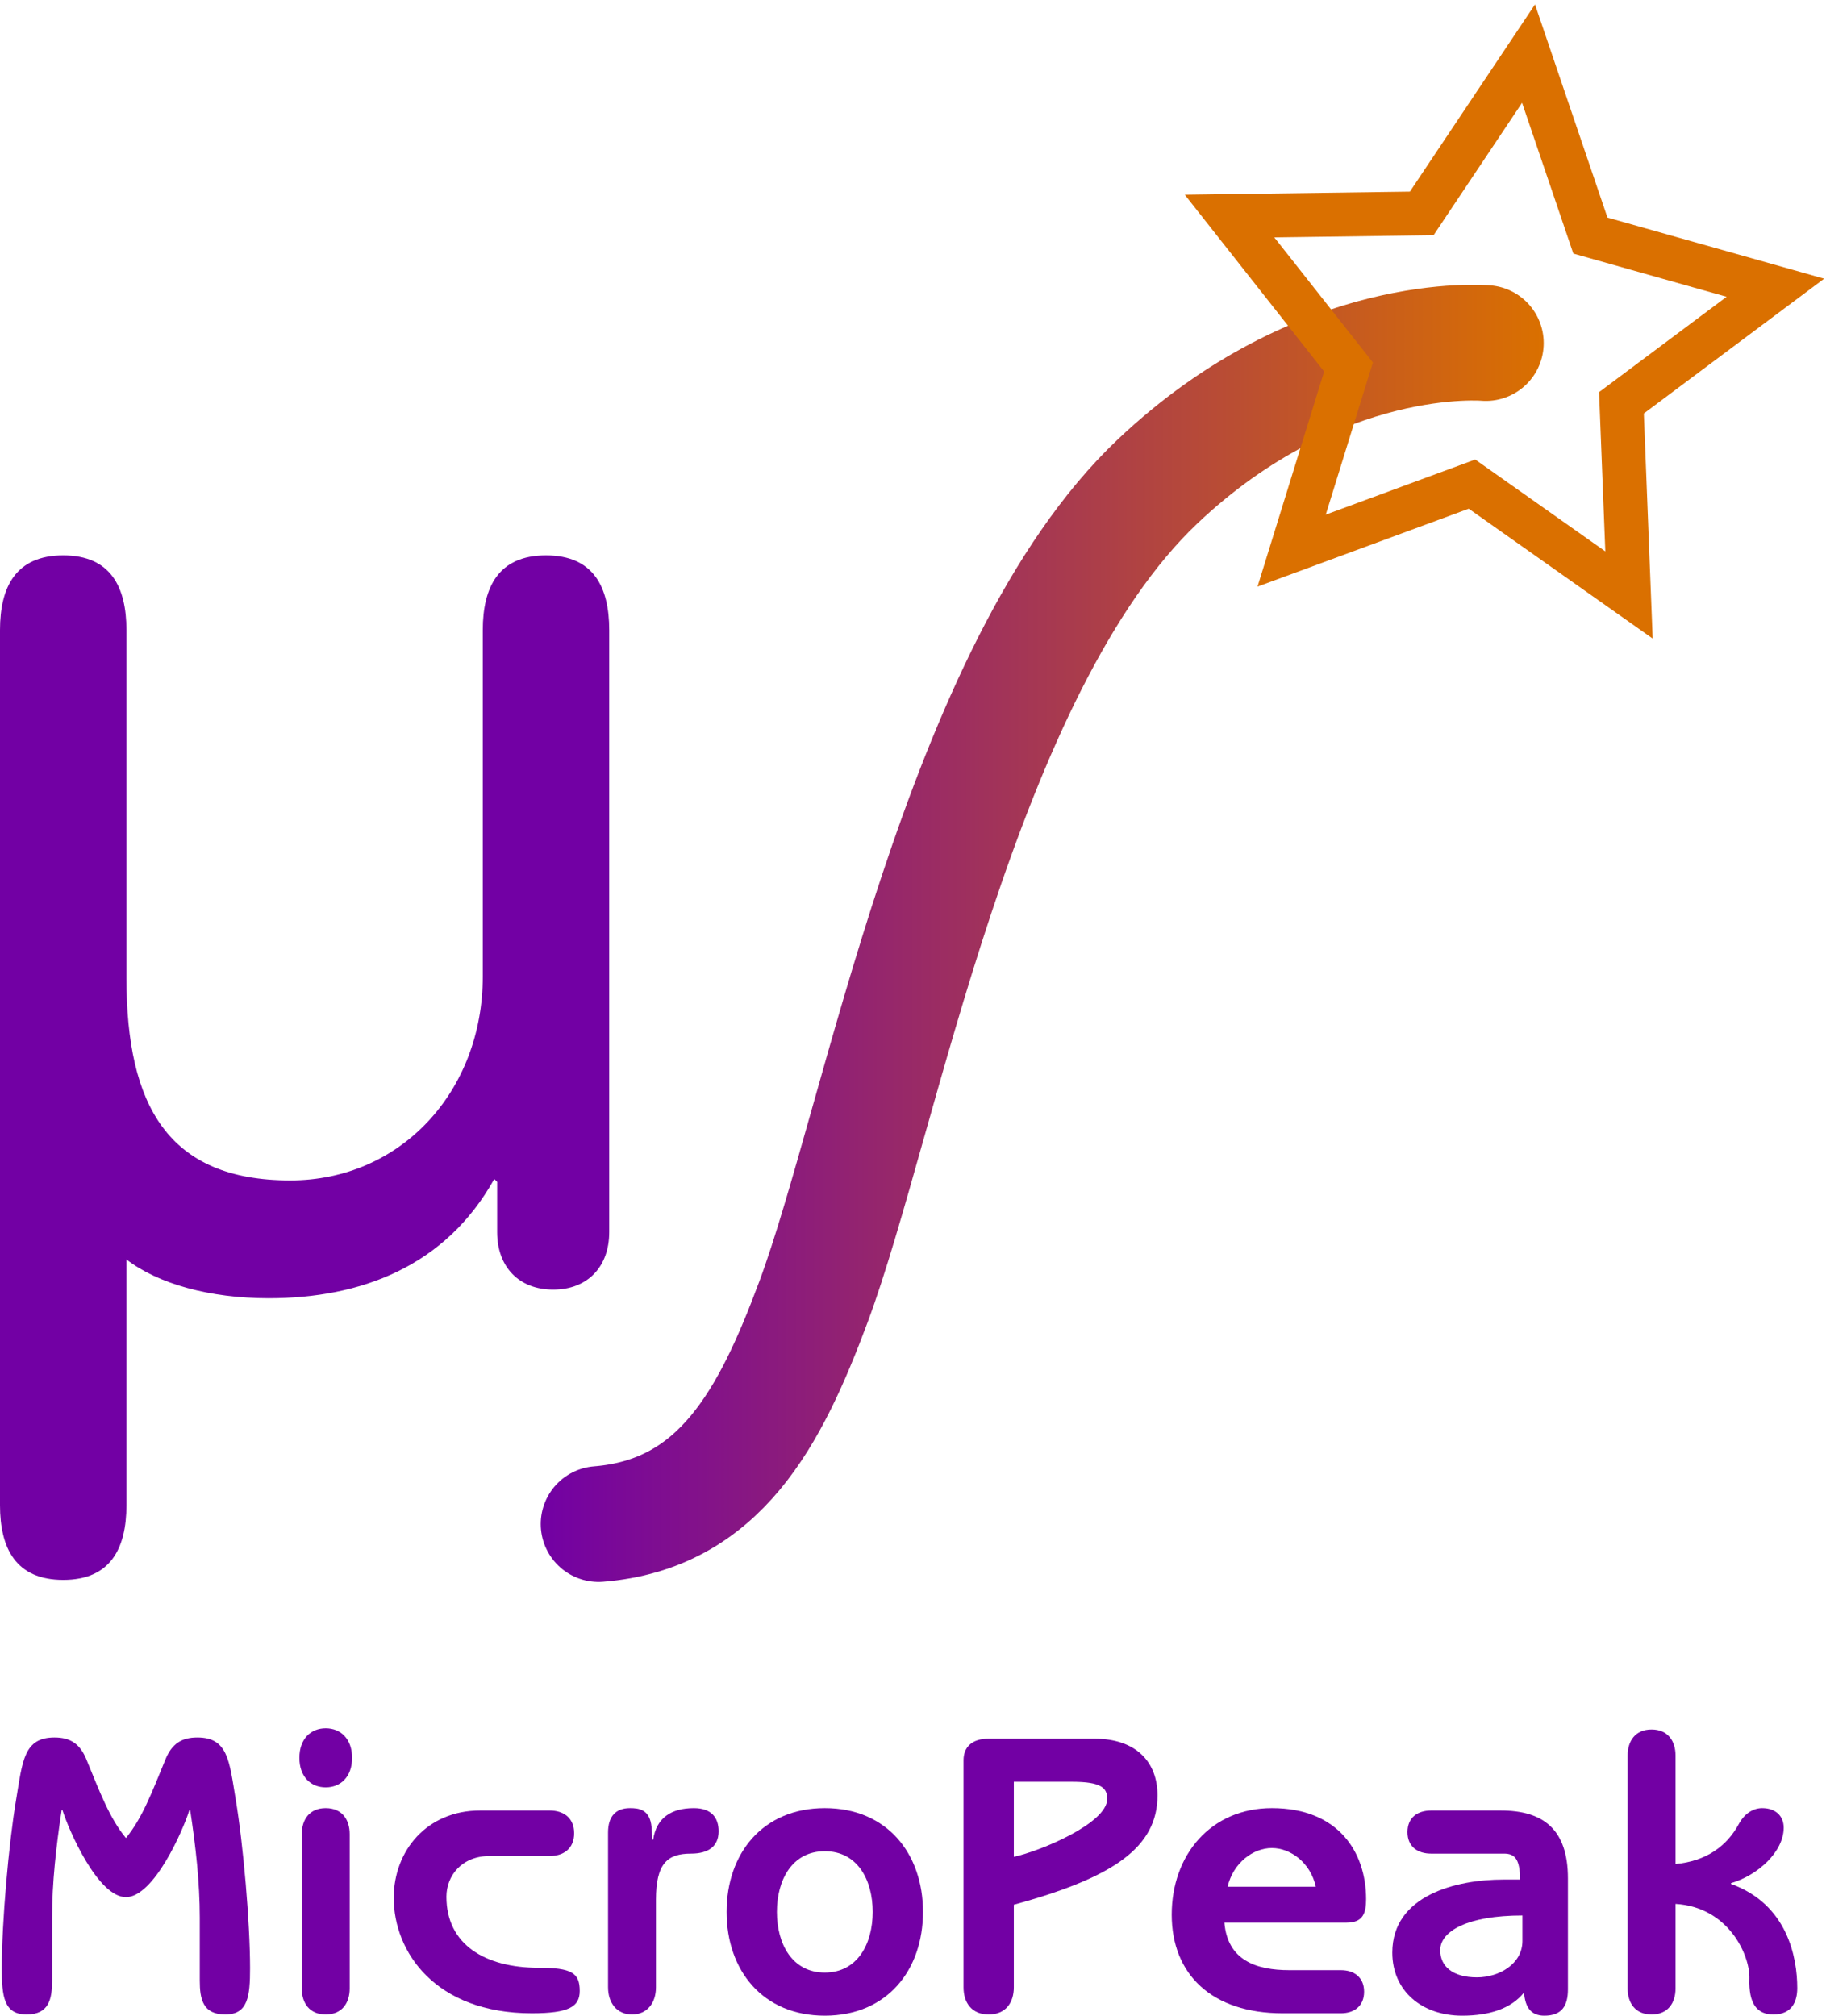
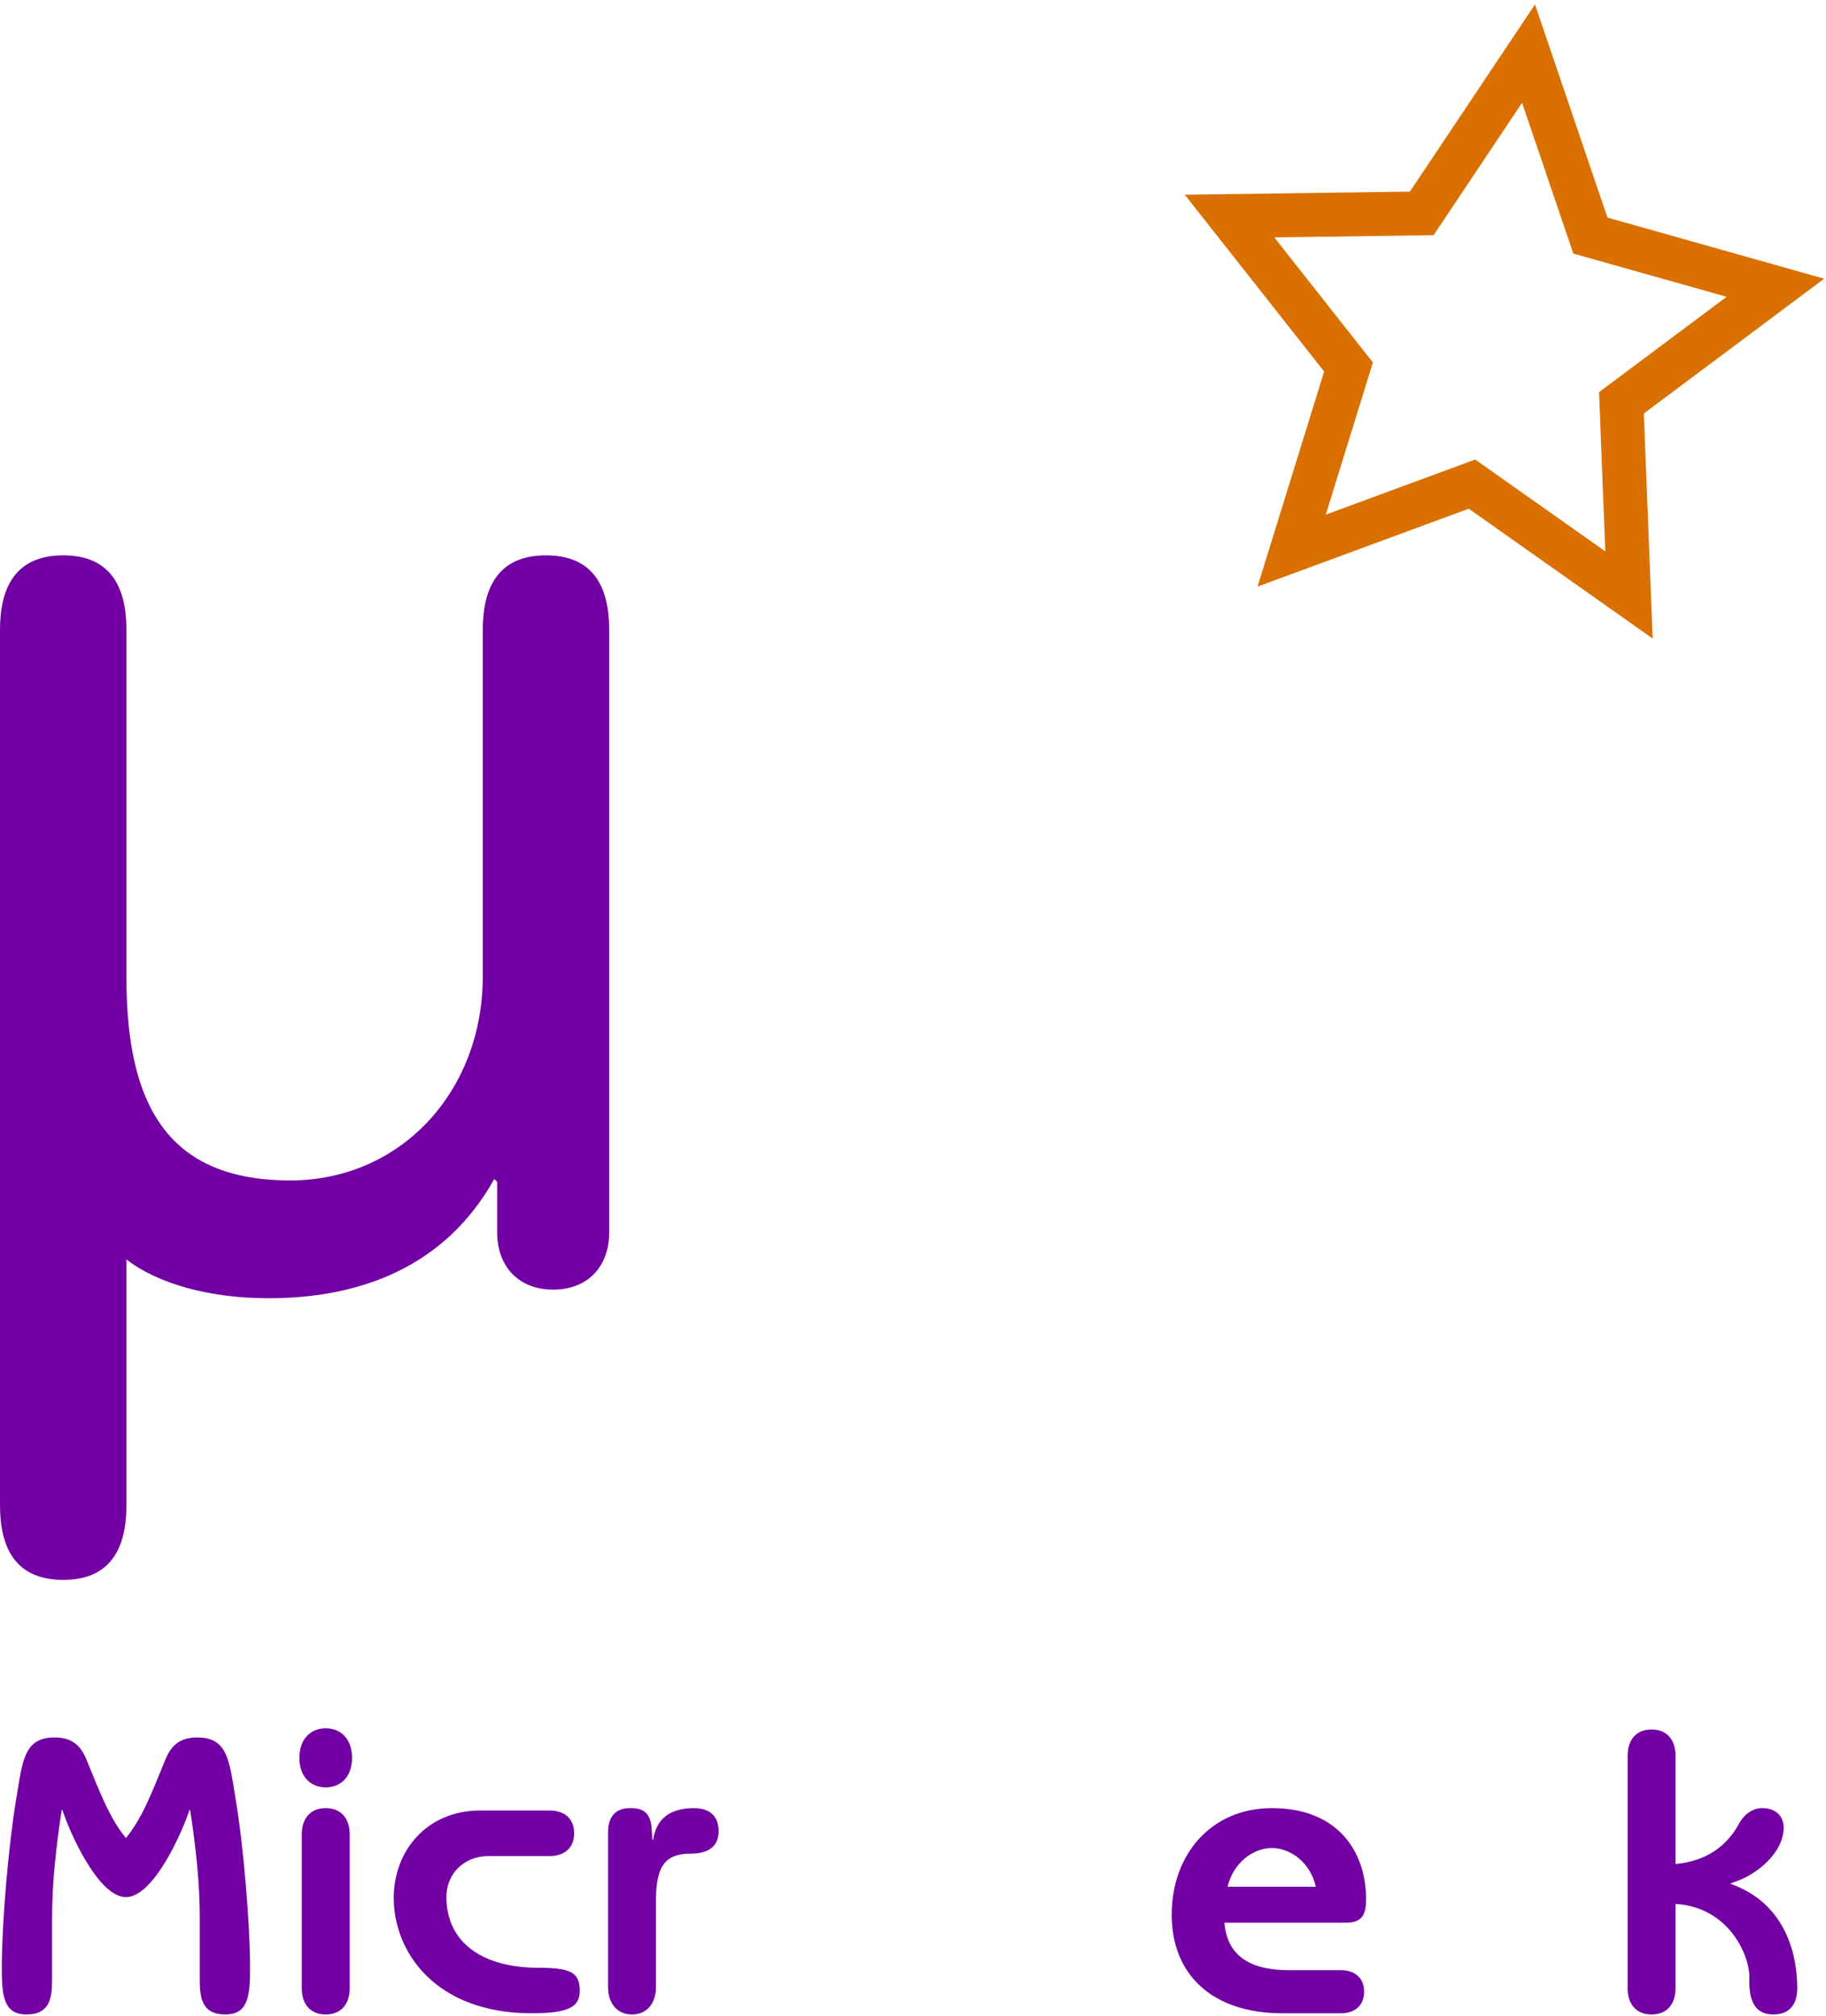
<svg xmlns="http://www.w3.org/2000/svg" xmlns:ns1="http://www.inkscape.org/namespaces/inkscape" xmlns:ns2="http://sodipodi.sourceforge.net/DTD/sodipodi-0.dtd" xmlns:xlink="http://www.w3.org/1999/xlink" width="45.75" height="50.5" id="svg2" version="1.1" ns1:version="0.48.3.1 r9886" ns2:docname="micropeak-nofont.svg">
  <defs id="defs4">
    <linearGradient id="linearGradient5343">
      <stop style="stop-color:#7200a4;stop-opacity:1;" offset="0" id="stop5345" />
      <stop style="stop-color:#da7000;stop-opacity:1;" offset="1" id="stop5347" />
    </linearGradient>
    <marker ns1:stockid="Arrow2Send" orient="auto" refY="0" refX="0" id="Arrow2Send" style="overflow:visible">
      <path id="path3798" style="fill-rule:evenodd;stroke-width:0.625;stroke-linejoin:round" d="M 8.719,4.034 -2.207,0.016 8.719,-4.002 c -1.745,2.372 -1.735,5.617 -6e-7,8.035 z" transform="matrix(-0.3,0,0,-0.3,0.69,0)" ns1:connector-curvature="0" />
    </marker>
    <marker ns1:stockid="Arrow1Send" orient="auto" refY="0" refX="0" id="Arrow1Send" style="overflow:visible">
      <path id="path3780" d="M 0,0 5,-5 -12.5,0 5,5 0,0 z" style="fill-rule:evenodd;stroke:#000000;stroke-width:1pt" transform="matrix(-0.2,0,0,-0.2,-1.2,0)" ns1:connector-curvature="0" />
    </marker>
    <marker ns1:stockid="Arrow2Mend" orient="auto" refY="0" refX="0" id="Arrow2Mend" style="overflow:visible">
-       <path id="path3792" style="fill-rule:evenodd;stroke-width:0.625;stroke-linejoin:round" d="M 8.719,4.034 -2.207,0.016 8.719,-4.002 c -1.745,2.372 -1.735,5.617 -6e-7,8.035 z" transform="scale(-0.6,-0.6)" ns1:connector-curvature="0" />
-     </marker>
+       </marker>
    <marker ns1:stockid="Arrow1Lend" orient="auto" refY="0" refX="0" id="Arrow1Lend" style="overflow:visible">
      <path id="path3768" d="M 0,0 5,-5 -12.5,0 5,5 0,0 z" style="fill-rule:evenodd;stroke:#000000;stroke-width:1pt" transform="matrix(-0.8,0,0,-0.8,-10,0)" ns1:connector-curvature="0" />
    </marker>
    <marker ns1:stockid="Arrow2Lend" orient="auto" refY="0" refX="0" id="Arrow2Lend" style="overflow:visible">
      <path id="path3786" style="fill-rule:evenodd;stroke-width:0.625;stroke-linejoin:round" d="M 8.719,4.034 -2.207,0.016 8.719,-4.002 c -1.745,2.372 -1.735,5.617 -6e-7,8.035 z" transform="matrix(-1.1,0,0,-1.1,-1.1,0)" ns1:connector-curvature="0" />
    </marker>
    <linearGradient ns1:collect="always" xlink:href="#linearGradient5343" id="linearGradient5349" x1="255.486" y1="275.904" x2="280.614" y2="275.904" gradientUnits="userSpaceOnUse" />
  </defs>
  <ns2:namedview id="base" pagecolor="#ffffff" bordercolor="#666666" borderopacity="1.0" ns1:pageopacity="0.0" ns1:pageshadow="2" ns1:zoom="16.321712" ns1:cx="39.182144" ns1:cy="19.678463" ns1:document-units="px" ns1:current-layer="layer1" showgrid="false" ns1:window-width="1871" ns1:window-height="1383" ns1:window-x="653" ns1:window-y="147" ns1:window-maximized="0" fit-margin-top="0" fit-margin-left="0" fit-margin-right="0" fit-margin-bottom="0" />
  <g ns1:label="Layer 1" ns1:groupmode="layer" id="layer1" transform="translate(-241.938,-252.52)">
    <g style="font-size:16px;font-style:normal;font-variant:normal;font-weight:normal;font-stretch:normal;line-height:125%;letter-spacing:0px;word-spacing:0px;fill:#7200a4;fill-opacity:1;stroke:none;font-family:Minion Pro;-inkscape-font-specification:Minion Pro" id="text2985">
      <path d="m 257.202,268.306 c 0,-1.08 -0.396,-1.872 -1.584,-1.872 -1.188,0 -1.584,0.792 -1.584,1.872 l 0,8.676 c 0,2.88 -2.052,5.112 -4.824,5.112 -3.06,0 -4.104,-1.872 -4.104,-5.076 l 0,-8.712 c 0,-1.08 -0.396,-1.872 -1.584,-1.872 -1.188,0 -1.584,0.792 -1.584,1.872 l 0,21.924 c 0,1.08 0.396,1.872 1.584,1.872 1.188,0 1.584,-0.792 1.584,-1.872 l 0,-6.156 c 0.792,0.612 2.088,0.972 3.564,0.972 2.304,0 4.428,-0.792 5.652,-2.988 l 0.072,0.072 0,1.26 c 0,0.864 0.54,1.44 1.404,1.44 0.864,0 1.404,-0.576 1.404,-1.44 l 0,-15.084" style="font-size:36px;font-weight:500;text-align:start;line-height:125%;writing-mode:lr-tb;text-anchor:start;fill:#7200a4;font-family:ITC Benguiat Gothic Std;-inkscape-font-specification:ITC Benguiat Gothic Std Medium" id="path3003" ns1:connector-curvature="0" />
    </g>
-     <path style="fill:none;stroke:url(#linearGradient5349);stroke-width:2.9;stroke-linecap:round;stroke-linejoin:miter;stroke-miterlimit:4;stroke-opacity:1;stroke-dasharray:none;marker-end:none" d="m 256.936,290.703 c 3.04,-0.244 4.303,-2.669 5.383,-5.566 1.681,-4.51 3.672,-15.869 8.622,-20.555 4.067,-3.85 8.224,-3.467 8.224,-3.467" id="path2991" ns1:connector-curvature="0" ns2:nodetypes="cssc" />
    <path ns2:type="star" style="fill:none;stroke:#da7000;stroke-width:1.1;stroke-linecap:round;stroke-linejoin:miter;stroke-miterlimit:4;stroke-opacity:1;stroke-dasharray:none" id="path5341" ns2:sides="5" ns2:cx="279.29056" ns2:cy="261.05426" ns2:r1="7.2514729" ns2:r2="3.6257365" ns2:arg1="1.0731354" ns2:arg2="1.7014539" ns1:flatsided="false" ns1:rounded="0" ns1:randomized="0" d="m 282.752,267.426 -3.934,-2.777 -4.518,1.666 1.425,-4.6 -2.981,-3.782 4.815,-0.066 2.676,-4.004 1.55,4.559 4.635,1.307 -3.857,2.883 z" ns1:transform-center-x="-0.29194889" ns1:transform-center-y="-0.40889198" />
    <g style="font-size:10px;font-style:normal;font-variant:normal;font-weight:bold;font-stretch:normal;text-align:start;line-height:125%;letter-spacing:0px;word-spacing:0px;writing-mode:lr-tb;text-anchor:start;fill:#7200a4;fill-opacity:1;stroke:none;font-family:ITC Benguiat Gothic Std;-inkscape-font-specification:ITC Benguiat Gothic Std Bold" id="text5351">
      <path d="m 245.093,298.57 c -0.41,-0.5 -0.65,-1.14 -0.99,-1.97 -0.16,-0.39 -0.4,-0.55 -0.8,-0.55 -0.77,0 -0.8,0.59 -0.96,1.55 -0.19,1.13 -0.36,3.09 -0.36,4.23 0,0.7 0.05,1.16 0.62,1.16 0.56,0 0.64,-0.38 0.64,-0.85 l 0,-1.58 c 0,-0.87 0.1,-1.77 0.24,-2.69 l 0.02,0 c 0.16,0.51 0.89,2.18 1.59,2.18 0.7,0 1.43,-1.67 1.59,-2.18 l 0.02,0 c 0.14,0.92 0.24,1.82 0.24,2.69 l 0,1.58 c 0,0.47 0.08,0.85 0.64,0.85 0.57,0 0.62,-0.46 0.62,-1.16 0,-1.14 -0.17,-3.1 -0.36,-4.23 -0.16,-0.96 -0.19,-1.55 -0.96,-1.55 -0.4,0 -0.64,0.16 -0.8,0.55 -0.34,0.83 -0.58,1.47 -0.99,1.97" id="path3006" ns1:connector-curvature="0" />
      <path d="m 250.699,298.47 c 0,-0.36 -0.19,-0.65 -0.6,-0.65 -0.41,0 -0.6,0.29 -0.6,0.65 l 0,3.87 c 0,0.36 0.19,0.65 0.6,0.65 0.41,0 0.6,-0.29 0.6,-0.65 l 0,-3.87 m -0.6,-2.65 c -0.37,0 -0.66,0.26 -0.66,0.74 0,0.48 0.29,0.74 0.66,0.74 0.37,0 0.66,-0.26 0.66,-0.74 0,-0.48 -0.29,-0.74 -0.66,-0.74" id="path3008" ns1:connector-curvature="0" />
      <path d="m 253.963,297.88 c -1.32,0 -2.16,1 -2.16,2.19 0,1.35 1.04,2.89 3.46,2.89 0.94,0 1.2,-0.17 1.2,-0.56 0,-0.45 -0.2,-0.58 -1.03,-0.58 -1.34,0 -2.31,-0.58 -2.31,-1.78 0,-0.52 0.38,-1.02 1.08,-1.02 l 1.51,0 c 0.34,0 0.61,-0.18 0.61,-0.57 0,-0.39 -0.27,-0.57 -0.61,-0.57 l -1.75,0" id="path3010" ns1:connector-curvature="0" />
      <path d="m 257.173,302.31 c 0,0.39 0.22,0.68 0.6,0.68 0.38,0 0.6,-0.29 0.6,-0.68 l 0,-2.19 c 0,-0.92 0.29,-1.16 0.88,-1.16 0.43,0 0.69,-0.18 0.69,-0.56 0,-0.34 -0.18,-0.58 -0.62,-0.58 -0.56,0 -0.94,0.24 -1.02,0.79 l -0.02,0 -0.02,-0.31 c -0.04,-0.45 -0.32,-0.48 -0.54,-0.48 -0.35,0 -0.55,0.2 -0.55,0.61 l 0,3.88" id="path3012" ns1:connector-curvature="0" />
-       <path d="m 265.063,300.42 c 0,-1.46 -0.9,-2.6 -2.46,-2.6 -1.56,0 -2.46,1.14 -2.46,2.6 0,1.46 0.9,2.6 2.46,2.6 1.56,0 2.46,-1.14 2.46,-2.6 m -1.26,0 c 0,0.8 -0.38,1.52 -1.2,1.52 -0.82,0 -1.2,-0.72 -1.2,-1.52 0,-0.8 0.38,-1.52 1.2,-1.52 0.82,0 1.2,0.72 1.2,1.52" id="path3014" ns1:connector-curvature="0" />
-       <path d="m 266.079,302.31 c 0,0.38 0.2,0.68 0.63,0.68 0.43,0 0.63,-0.3 0.63,-0.68 l 0,-2.07 c 2.5,-0.68 3.6,-1.44 3.6,-2.74 0,-0.84 -0.54,-1.42 -1.58,-1.42 l -2.65,0 c -0.43,0 -0.63,0.22 -0.63,0.54 l 0,5.69 m 1.26,-5.15 1.46,0 c 0.74,0 0.88,0.16 0.88,0.43 0,0.61 -1.68,1.31 -2.34,1.45 l 0,-1.88" id="path3016" ns1:connector-curvature="0" />
      <path d="m 275.535,302.96 c 0.32,0 0.58,-0.17 0.58,-0.54 0,-0.37 -0.26,-0.54 -0.58,-0.54 l -1.29,0 c -0.84,0 -1.55,-0.25 -1.63,-1.19 l 3.06,0 c 0.42,0 0.49,-0.25 0.49,-0.59 0,-1.17 -0.69,-2.28 -2.36,-2.28 -1.53,0 -2.51,1.17 -2.51,2.67 0,1.49 1,2.47 2.78,2.47 l 1.46,0 m -2.84,-3.17 c 0.14,-0.6 0.64,-0.97 1.11,-0.97 0.47,0 0.97,0.37 1.1,0.97 l -2.21,0" id="path3018" ns1:connector-curvature="0" />
-       <path d="m 281.222,299.58 c 0,-1.23 -0.62,-1.7 -1.68,-1.7 l -1.75,0 c -0.33,0 -0.59,0.17 -0.59,0.54 0,0.37 0.26,0.54 0.59,0.54 l 1.83,0 c 0.27,0 0.4,0.14 0.4,0.65 l -0.42,0 c -1.17,0 -2.78,0.39 -2.78,1.83 0,0.96 0.74,1.58 1.75,1.58 0.69,0 1.23,-0.18 1.55,-0.58 0.03,0.38 0.18,0.58 0.51,0.58 0.44,0 0.59,-0.25 0.59,-0.66 l 0,-2.78 m -1.14,1.57 c 0,0.57 -0.58,0.91 -1.14,0.91 -0.6,0 -0.92,-0.27 -0.92,-0.68 0,-0.47 0.67,-0.87 2.06,-0.87 l 0,0.64" id="path3020" ns1:connector-curvature="0" />
      <path d="m 283.918,300.22 c 1.34,0.08 1.87,1.3 1.85,1.87 -0.02,0.63 0.19,0.9 0.6,0.9 0.47,0 0.6,-0.33 0.6,-0.66 0,-0.76 -0.24,-2.1 -1.66,-2.61 l 0,-0.02 c 0.68,-0.2 1.32,-0.79 1.32,-1.39 0,-0.29 -0.2,-0.49 -0.54,-0.49 -0.21,0 -0.43,0.12 -0.58,0.39 -0.3,0.56 -0.82,0.94 -1.59,1.01 l 0,-2.72 c 0,-0.36 -0.19,-0.65 -0.6,-0.65 -0.41,0 -0.6,0.29 -0.6,0.65 l 0,5.84 c 0,0.36 0.19,0.65 0.6,0.65 0.41,0 0.6,-0.29 0.6,-0.65 l 0,-2.12" id="path3022" ns1:connector-curvature="0" />
    </g>
  </g>
</svg>